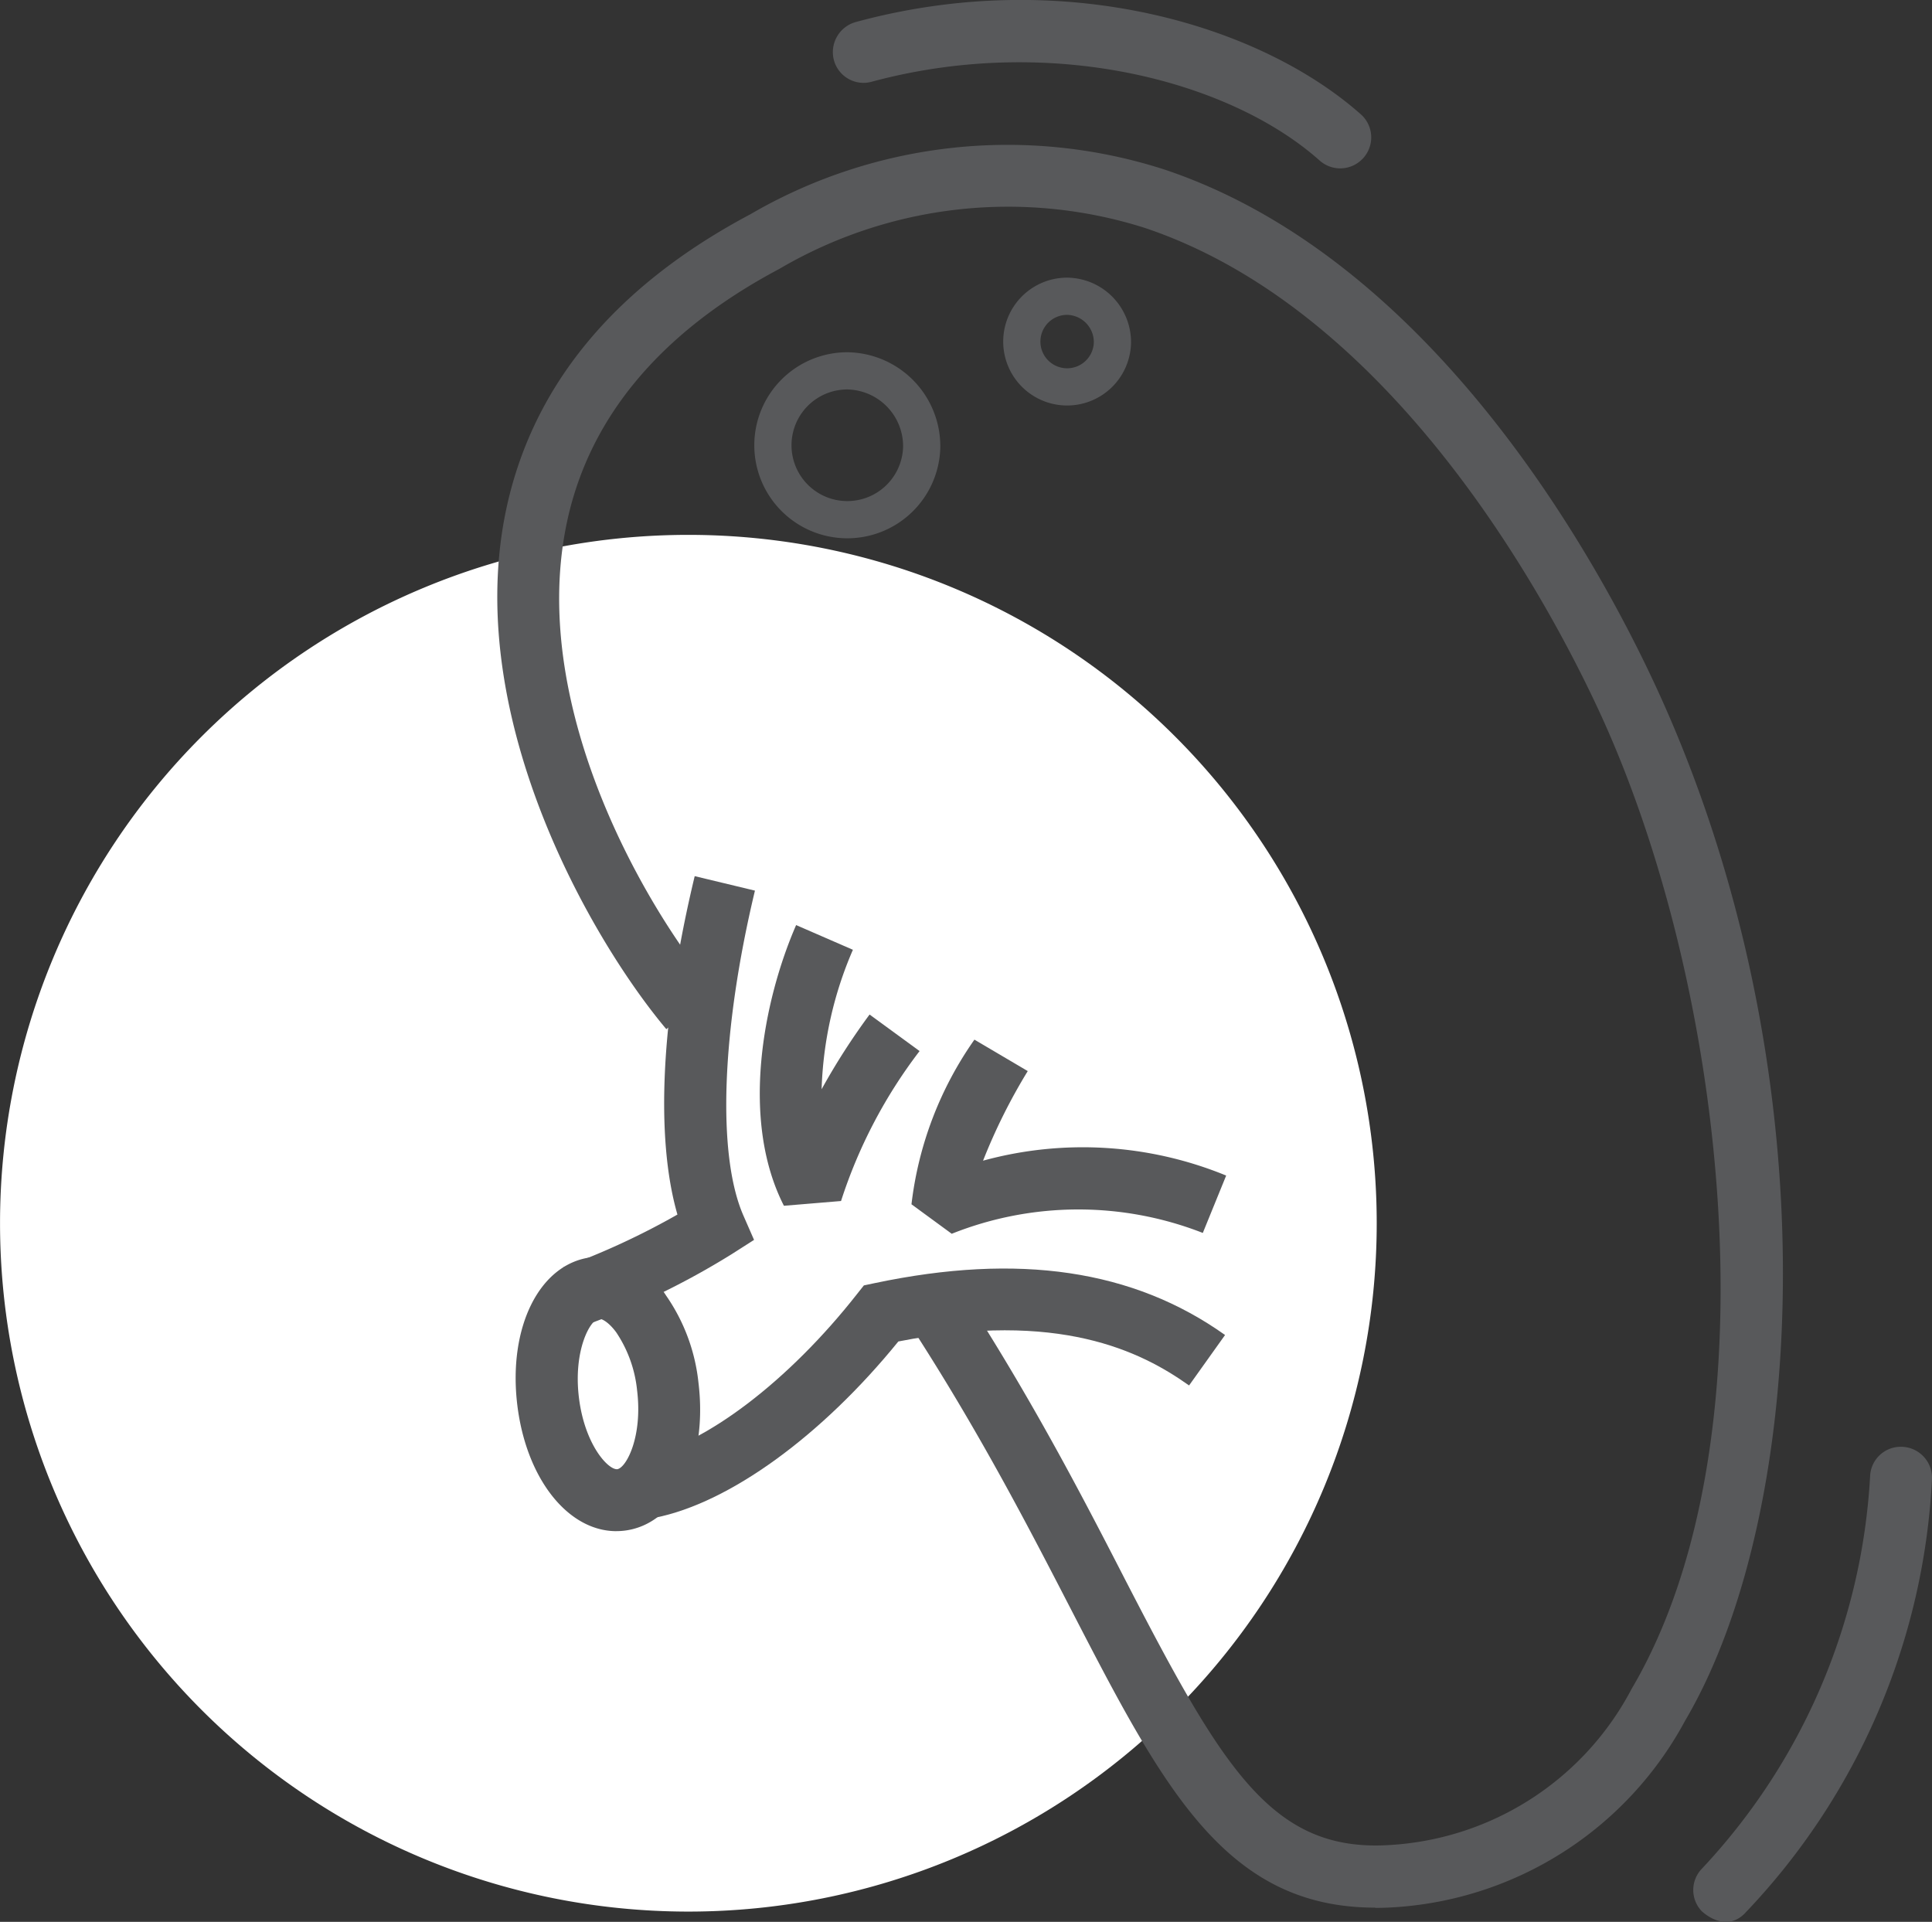
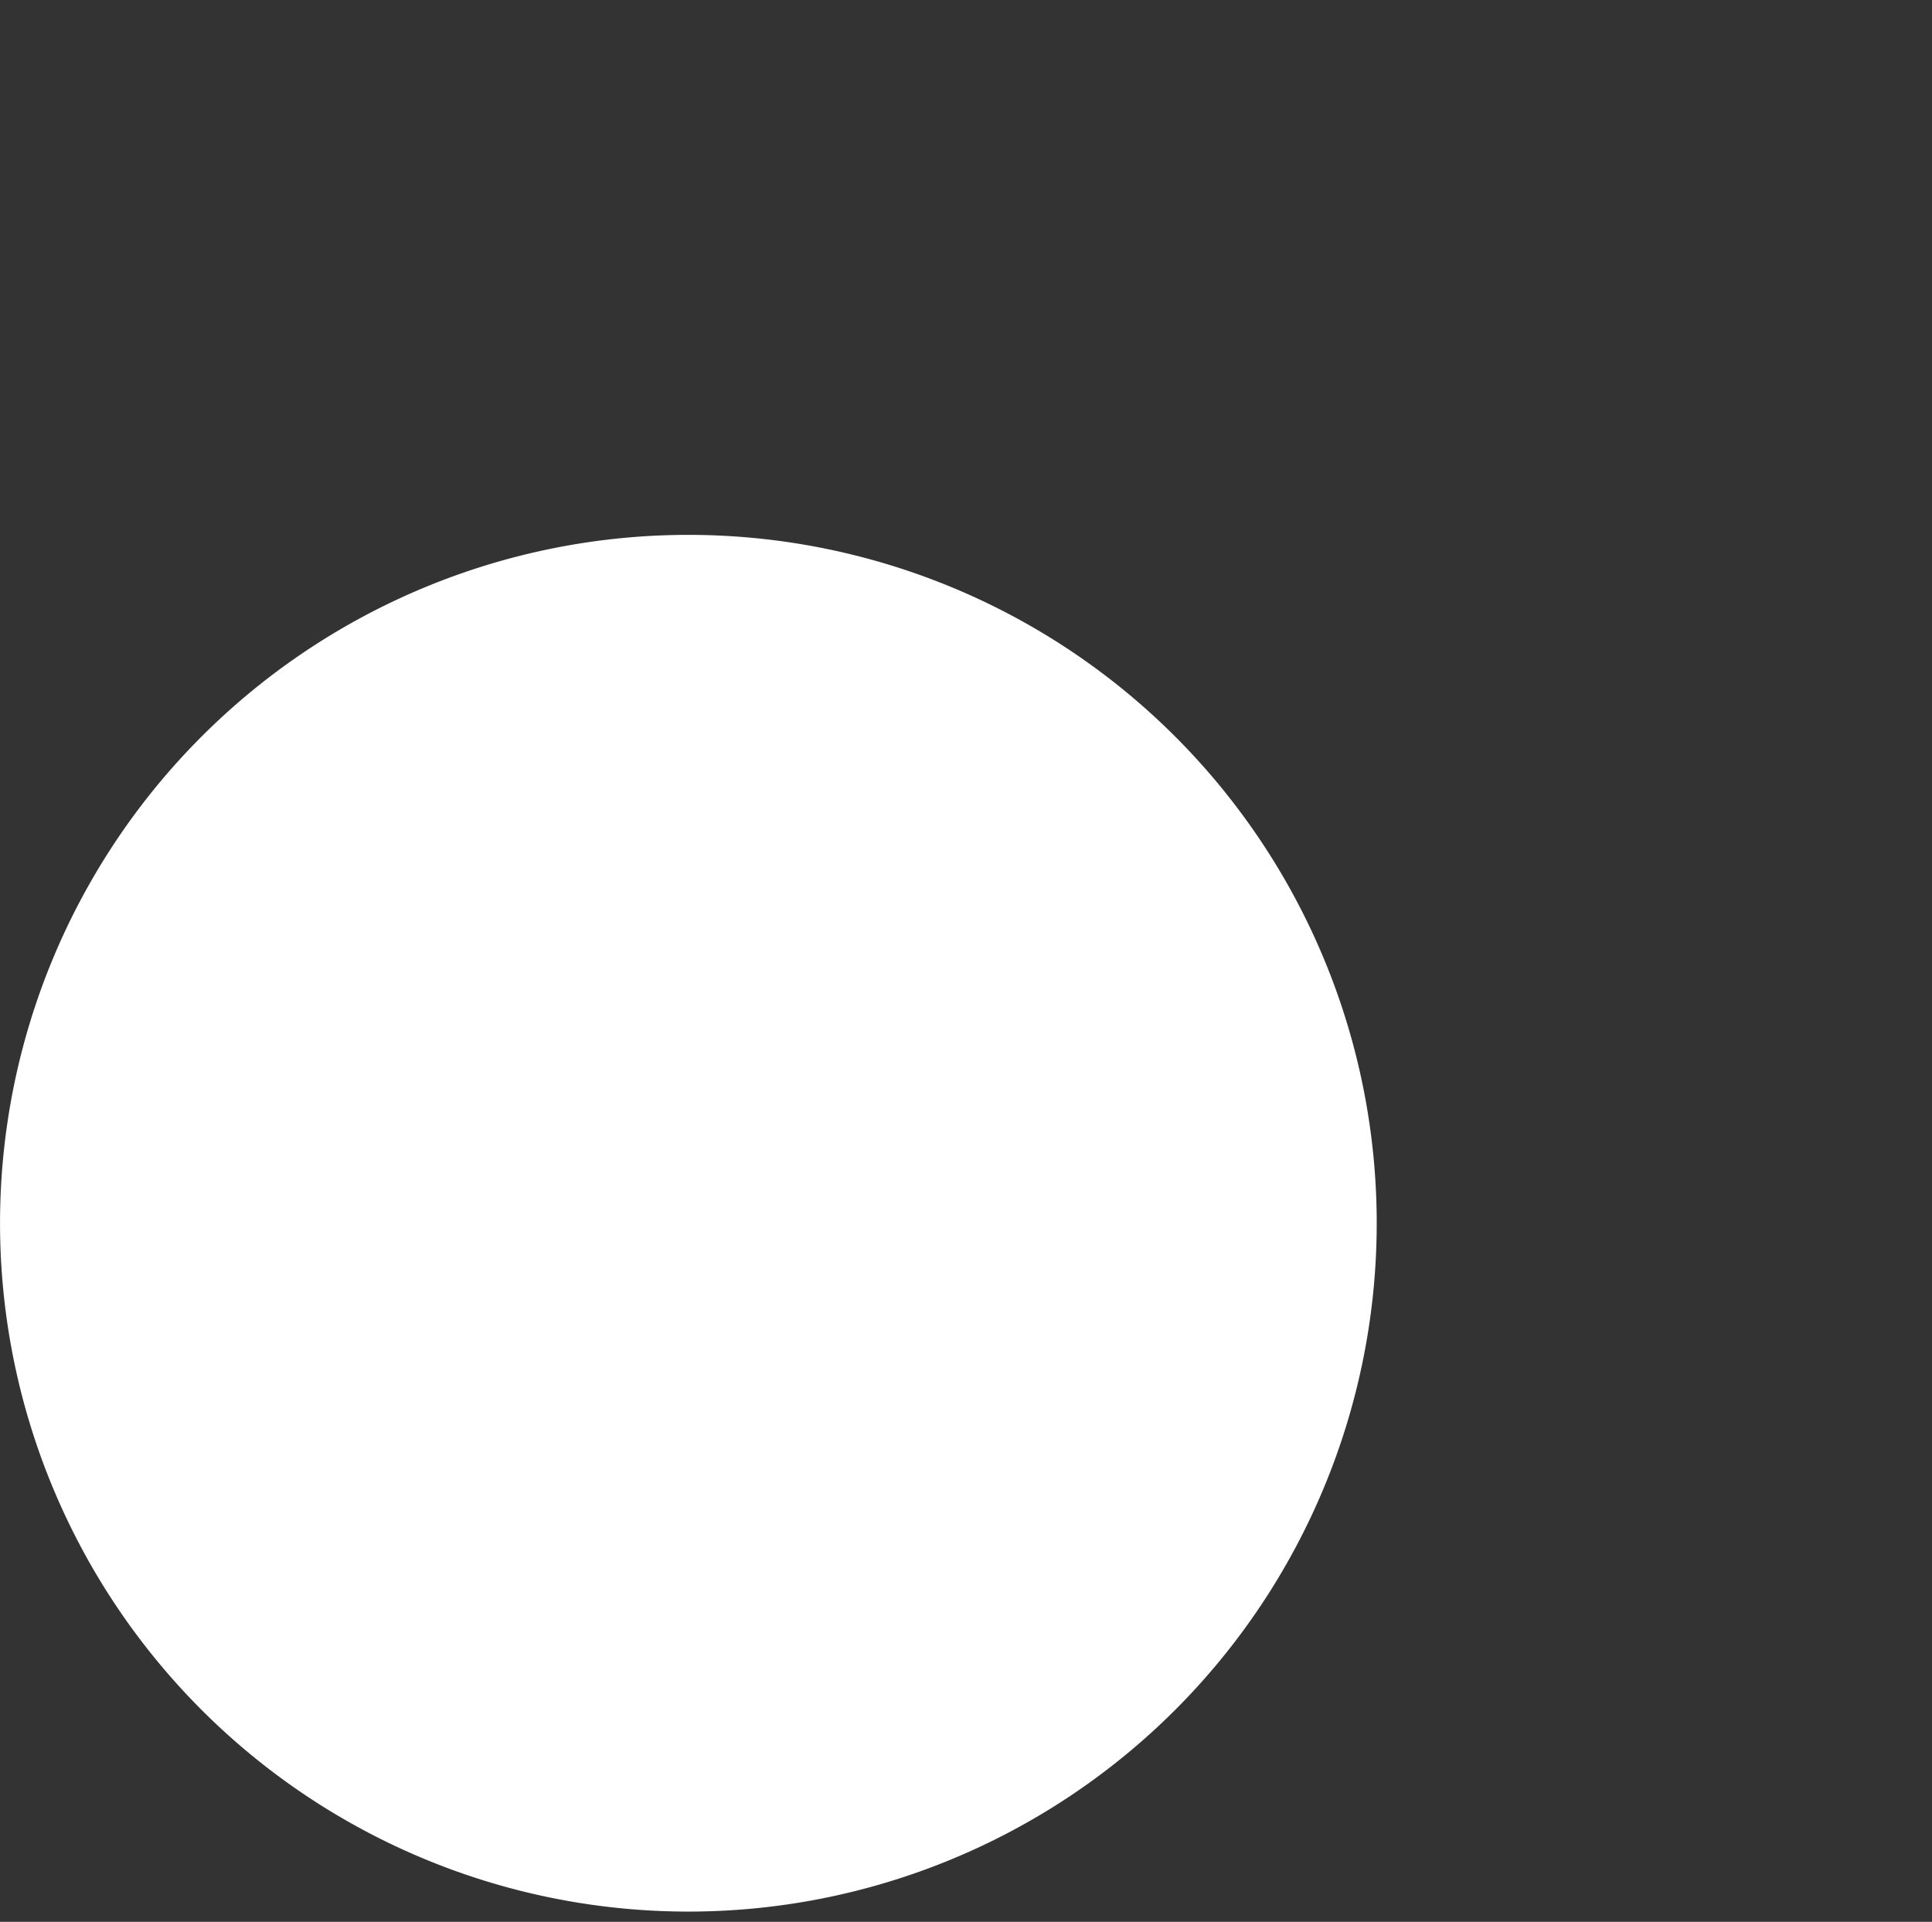
<svg xmlns="http://www.w3.org/2000/svg" width="51.925" height="51.651" viewBox="0 0 51.925 51.651">
  <rect x="0" y="0" width="51.925" height="51.651" fill="#333333" stroke="none" />
  <defs>
    <clipPath id="clip-path">
-       <rect id="Rectangle_428" data-name="Rectangle 428" width="38.557" height="51.651" transform="translate(0 0)" fill="none" />
-     </clipPath>
+       </clipPath>
  </defs>
  <g id="Group_3778" data-name="Group 3778" transform="translate(-161.999 -449.625)">
    <path id="Dot" d="M37,18.5A18.5,18.5,0,1,1,18.5,0,18.5,18.5,0,0,1,37,18.5" transform="translate(162 464)" fill="#fff" />
    <g id="ICON_Splenomegaly" transform="translate(175.367 449.625)">
      <g id="Group_3602" data-name="Group 3602" transform="translate(0 0)" clip-path="url(#clip-path)">
        <path id="Path_1510" data-name="Path 1510" d="M23.594,56.821c-4.037,0-5.706-3.232-8.179-8.019-1.115-2.159-2.379-4.607-4.128-7.338l1.4-.9c1.79,2.8,3.074,5.28,4.2,7.471,2.628,5.087,3.948,7.327,7.144,7.1a7.86,7.86,0,0,0,6.454-4.195c3.925-6.66,2.585-18.862-.908-26.348-1.469-3.148-5.6-10.709-12.174-12.914a12.142,12.142,0,0,0-9.824,1.1C4.335,14.5,2.4,16.847,1.838,19.742c-.958,4.922,2.183,10.264,3.978,12.4l-1.275,1.07C2.569,30.866-.873,24.963.2,19.424c.664-3.412,2.885-6.142,6.6-8.114a13.739,13.739,0,0,1,11.133-1.2c7.19,2.409,11.594,10.445,13.154,13.788,4.779,10.239,4.177,22.226.834,27.9a9.557,9.557,0,0,1-7.772,5.01q-.289.02-.56.02" transform="translate(0 -5.552)" fill="#58595b" />
        <path id="Path_1511" data-name="Path 1511" d="M22.011,26.3a2,2,0,1,1-2-2.054,2.028,2.028,0,0,1,2,2.054" transform="translate(-10.607 -14.279)" fill="none" stroke="#58595b" stroke-linecap="round" stroke-linejoin="round" stroke-width="1" />
        <path id="Path_1512" data-name="Path 1512" d="M36.725,20.621a1.218,1.218,0,1,1-1.218-1.25,1.234,1.234,0,0,1,1.218,1.25" transform="translate(-20.195 -11.409)" fill="none" stroke="#58595b" stroke-linecap="round" stroke-linejoin="round" stroke-width="1" />
        <path id="Path_1513" data-name="Path 1513" d="M4.849,69.373,4.31,67.8a20.114,20.114,0,0,0,3.067-1.418c-.6-2.078-.442-5.327.464-9.095l1.619.389c-.9,3.758-1.023,7.1-.31,8.733l.286.654-.6.383a21.033,21.033,0,0,1-3.986,1.929" transform="translate(-2.538 -33.74)" fill="#58595b" />
        <path id="Path_1514" data-name="Path 1514" d="M17.808,68.033c-1.177-2.306-.559-5.506.328-7.544l1.526.664a10.205,10.205,0,0,0-.841,3.748,18.137,18.137,0,0,1,1.289-2.008l1.344.982a13.37,13.37,0,0,0-2.111,4.03Z" transform="translate(-10.107 -35.627)" fill="#58595b" />
        <path id="Path_1515" data-name="Path 1515" d="M28.159,73.2l-1.083-.793a9.64,9.64,0,0,1,1.692-4.425l1.433.845A15.49,15.49,0,0,0,29,71.235a10.144,10.144,0,0,1,6.534.4l-.628,1.542a9.184,9.184,0,0,0-6.749.023" transform="translate(-15.947 -40.041)" fill="#58595b" />
        <path id="Path_1516" data-name="Path 1516" d="M9.849,89.641l-.324-1.633c1.662-.328,3.918-2.045,5.747-4.374l.188-.237.294-.062c3.868-.815,6.946-.36,9.413,1.395L24.2,86.086c-1.292-.918-3.5-2.026-7.814-1.182-2.058,2.536-4.543,4.342-6.54,4.737" transform="translate(-5.61 -48.851)" fill="#58595b" />
        <path id="Path_1517" data-name="Path 1517" d="M3.445,83.844H3.434c-.238.029-.689.859-.536,2.117s.778,1.94,1.028,1.927c.238-.029.689-.859.536-2.117A3.41,3.41,0,0,0,3.9,84.208c-.2-.27-.378-.364-.459-.364m.464,5.709c-1.3,0-2.422-1.407-2.663-3.392-.253-2.095.6-3.8,1.99-3.969a2.215,2.215,0,0,1,2.009,1.029,5.026,5.026,0,0,1,.871,2.349c.253,2.095-.6,3.8-1.989,3.969a1.769,1.769,0,0,1-.217.013" transform="translate(-0.707 -48.402)" fill="#58595b" />
        <path id="Path_1518" data-name="Path 1518" d="M79.582,107.137A18.183,18.183,0,0,0,84.61,95.475a.834.834,0,0,0-.841-.875h0a.824.824,0,0,0-.821.781,16.757,16.757,0,0,1-4.526,10.563.825.825,0,0,0-.007,1.13s.619.619,1.168.064" transform="translate(-46.054 -55.717)" fill="#58595b" />
-         <path id="Path_1519" data-name="Path 1519" d="M35.008,4.309C32.59,2.16,27.767.9,22.963,2.2a.825.825,0,0,1-.993-.547v0A.839.839,0,0,1,22.559.589c5.523-1.5,10.826.049,13.574,2.494a.829.829,0,0,1-.016,1.234h0a.831.831,0,0,1-1.109-.008" transform="translate(-12.915 0)" fill="#58595b" />
+         <path id="Path_1519" data-name="Path 1519" d="M35.008,4.309C32.59,2.16,27.767.9,22.963,2.2a.825.825,0,0,1-.993-.547v0A.839.839,0,0,1,22.559.589c5.523-1.5,10.826.049,13.574,2.494h0a.831.831,0,0,1-1.109-.008" transform="translate(-12.915 0)" fill="#58595b" />
      </g>
    </g>
  </g>
</svg>